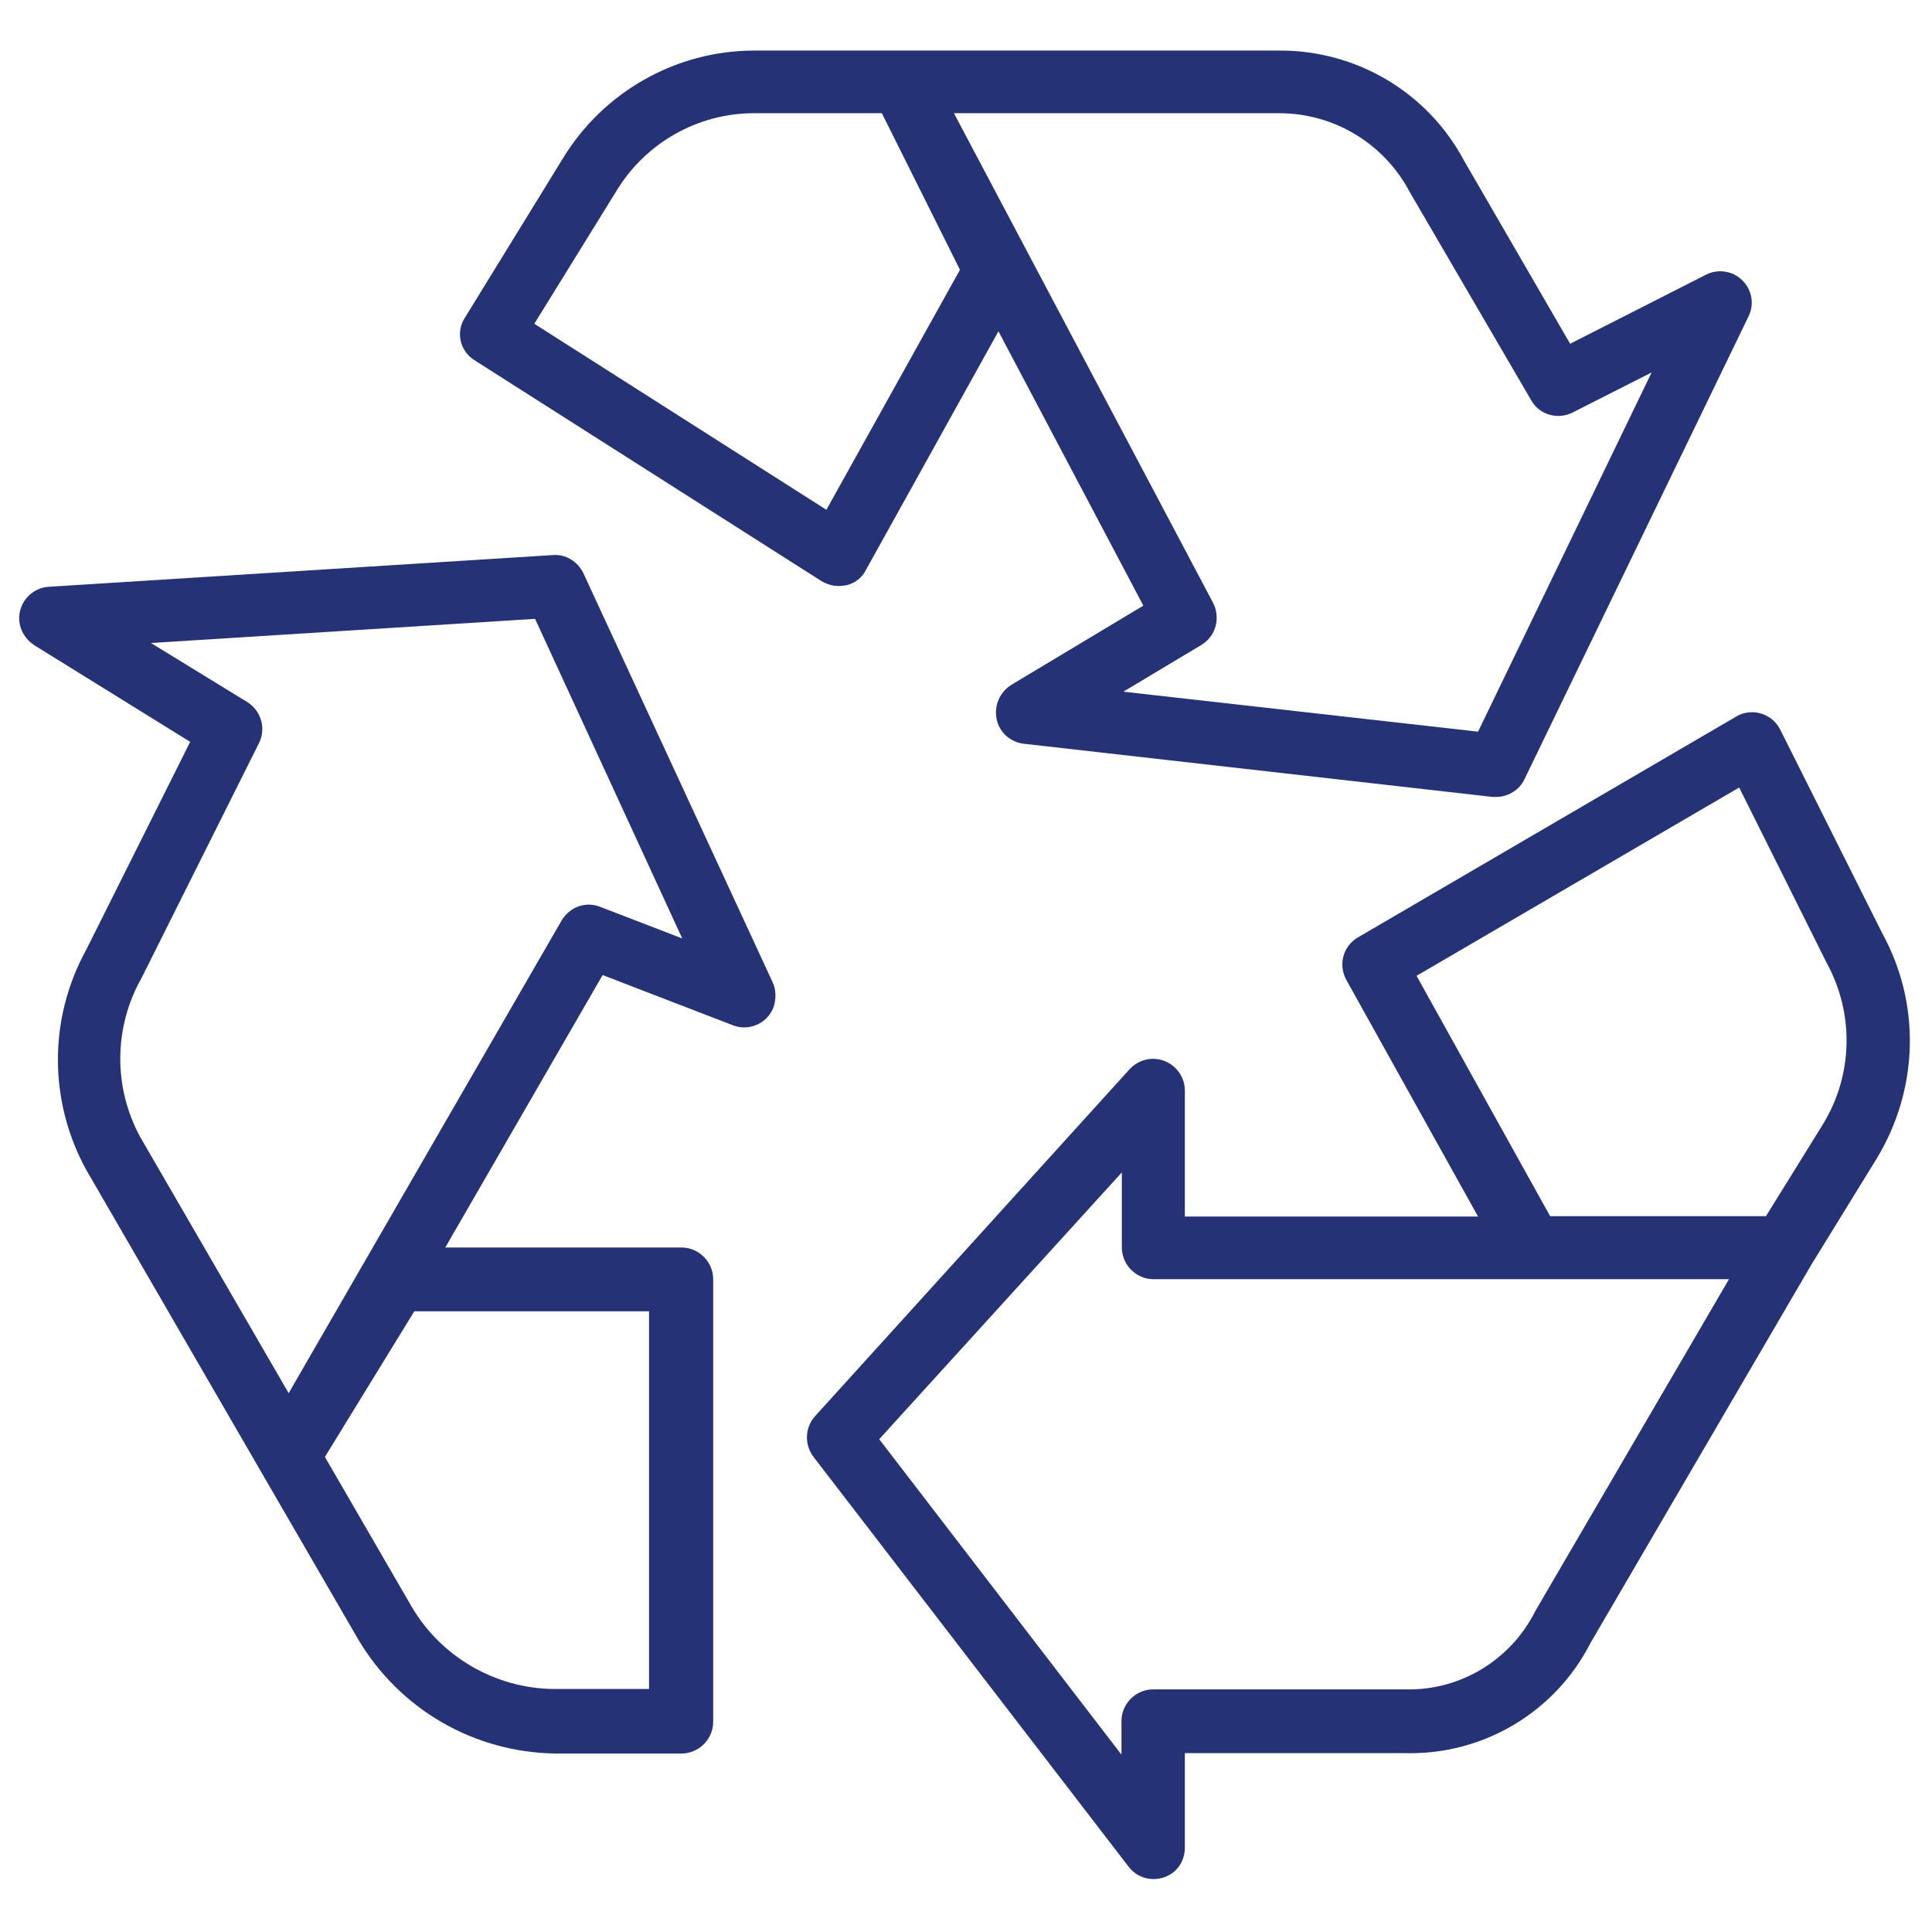
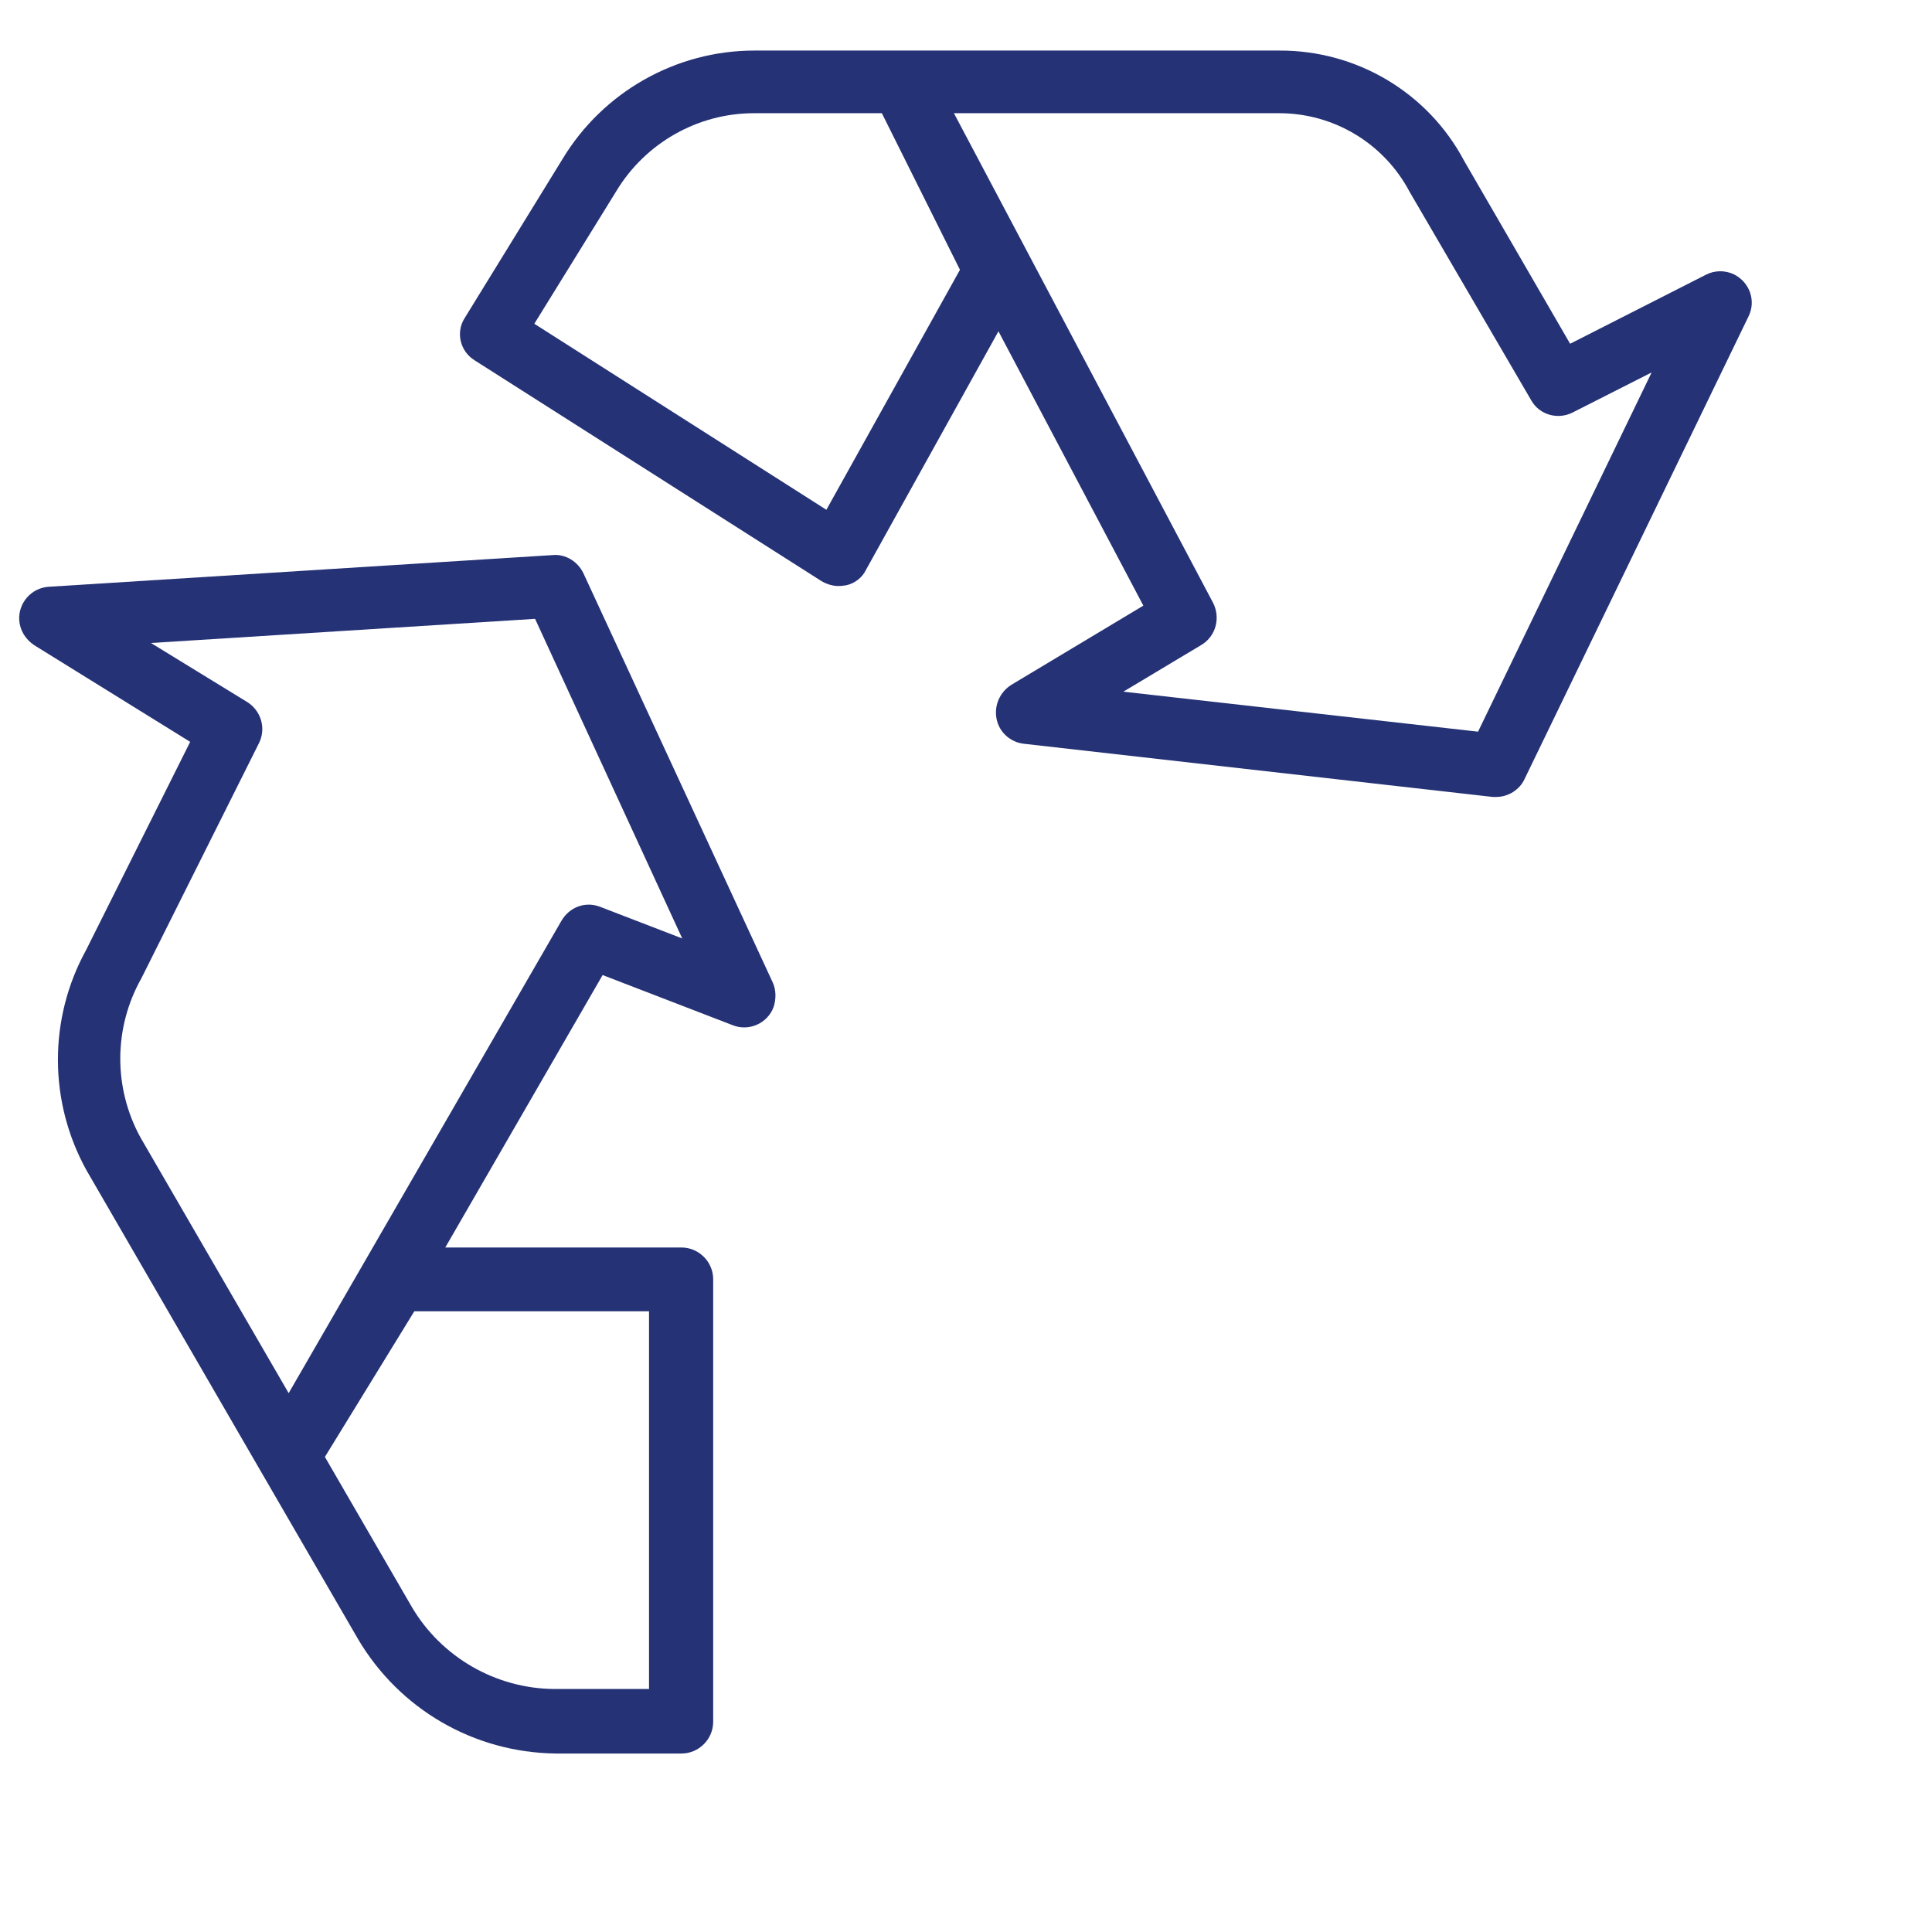
<svg xmlns="http://www.w3.org/2000/svg" version="1.1" id="Capa_1" x="0px" y="0px" viewBox="0 0 512 512" style="enable-background:new 0 0 512 512;" xml:space="preserve">
  <style type="text/css">
	.st0{fill:#253275;}
</style>
  <g>
    <path class="st0" d="M125.8,95.5l91.9,58.5c1.4,0.8,2.9,1.3,4.5,1.3c0.7,0,1.4-0.1,2.1-0.2c2.2-0.5,4.2-2,5.2-4.1l35.1-63.2   l38.4,72.7l-35,21c-3,1.9-4.6,5.4-3.9,9s3.7,6.2,7.2,6.6l124.3,14.1c0.3,0,0.6,0,0.9,0c3.2,0,6.2-1.9,7.5-4.7l59.4-122.7   c2-4.1,0.3-9-3.9-11.1c-2.3-1.1-5.1-1.1-7.4,0.1l-36,18.3L388,42.6c-9.6-18.1-28.5-29.3-49-29.2H199.9c-20.8,0-40.1,11-50.8,28.7   l-25.9,42.1C120.7,88,121.9,93.1,125.8,95.5z M339,30c14.5,0,27.8,8,34.6,20.9l32.2,55.2c2.2,3.9,7.1,5.2,11,3.2l20.9-10.6   l-46,95.2l-94-10.6l20.7-12.4c3.8-2.3,5.1-7.1,3.1-11.1L252.8,30H339z M163.3,50.7c7.7-12.8,21.6-20.7,36.5-20.7h33.9l20.7,41.5   l-35.4,63.6l-77.4-49.3L163.3,50.7z" />
-     <path class="st0" d="M498.8,247.3l-27-53.9c-2.1-4.2-7.1-5.8-11.2-3.8c-0.2,0.1-0.3,0.2-0.5,0.3l-100.2,58.5   c-4,2.3-5.3,7.3-3.1,11.3l34.9,62.7H314V289c0-4.6-3.8-8.4-8.4-8.4c-2.4,0-4.6,1-6.2,2.7L216,375.3c-2.7,3-2.9,7.5-0.4,10.8   l83.5,108.6c2.8,3.7,8,4.3,11.7,1.6c2.1-1.6,3.2-4.1,3.2-6.6v-25.1h58.5c20.6,0.5,39.7-10.9,49-29.2l58.5-100.2l17.3-28.1   C508.5,288.7,509.1,266,498.8,247.3z M406.9,426.9c-6.5,13-19.9,21.2-34.5,20.8h-66.8c-4.6,0-8.4,3.8-8.4,8.4v8.9L233,381.4   l64.3-70.7v19.9c0,4.6,3.8,8.4,8.4,8.4h152.5L406.9,426.9z M483,298.1l-15,24.2h-57.2l-35.4-63.7l85.5-49.9L484,255   C491.5,268.6,491.1,285,483,298.1z" />
    <path class="st0" d="M154.6,151.9c-1.5-3.1-4.7-5.1-8.1-4.8l-133.6,8.4c-4.6,0.3-8.1,4.3-7.8,8.9c0.2,2.7,1.7,5.1,4,6.6l41.3,25.6   l-27.6,55.2c-10,18.2-9.9,40.2,0.1,58.3l46.5,80.3l25.5,44c11,18.6,30.7,30,52.3,30.3h33.4c4.6,0,8.4-3.8,8.4-8.4V339   c0-4.6-3.8-8.4-8.4-8.4H118l41.7-72.2l34.5,13.3c4.3,1.7,9.2-0.5,10.8-4.8c0.7-2.1,0.7-4.5-0.2-6.5L154.6,151.9z M172,347.5v100.1   h-25.1c-15.6-0.1-30-8.5-37.8-21.8l-23-39.7l23.7-38.6H172z M159,240.3c-3.9-1.5-8.1,0.1-10.2,3.7L76.5,369.2l-39.3-67.8   c-7.2-13.2-7.1-29.1,0.3-42.2l31.1-62.2c2-3.9,0.6-8.6-3-10.9L40,170.4l101.8-6.4l39,84.7L159,240.3z" />
  </g>
</svg>